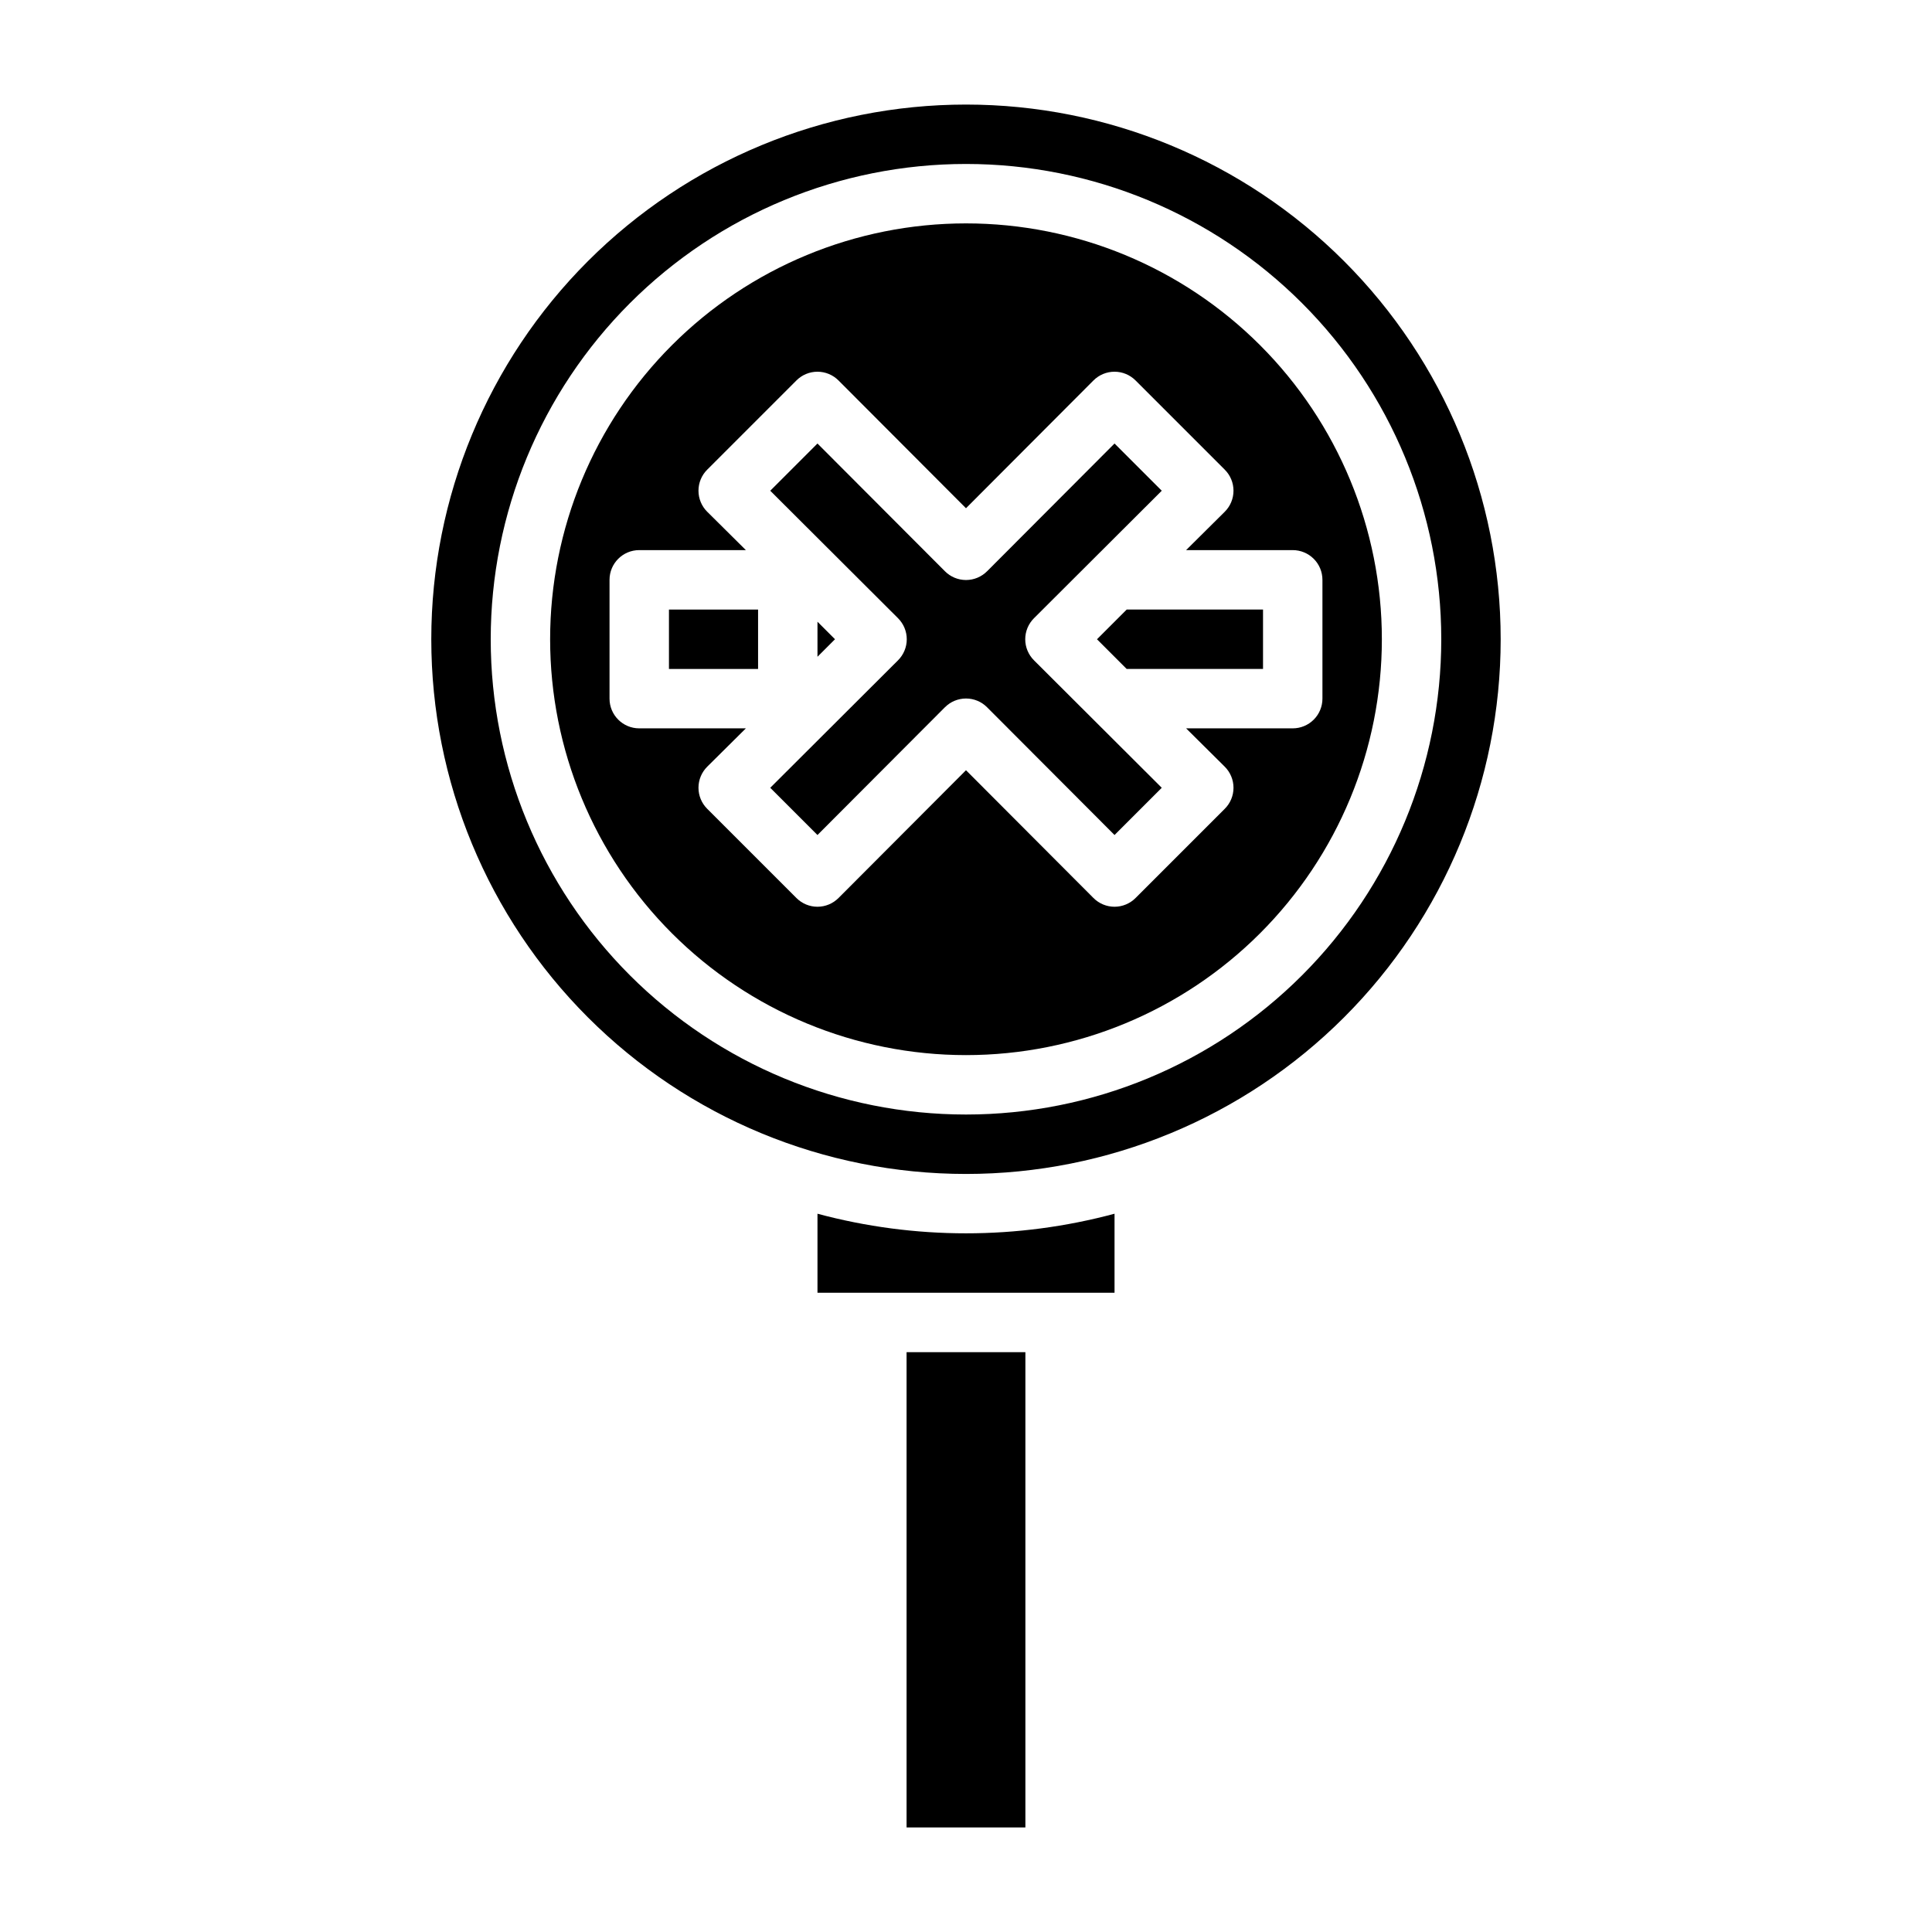
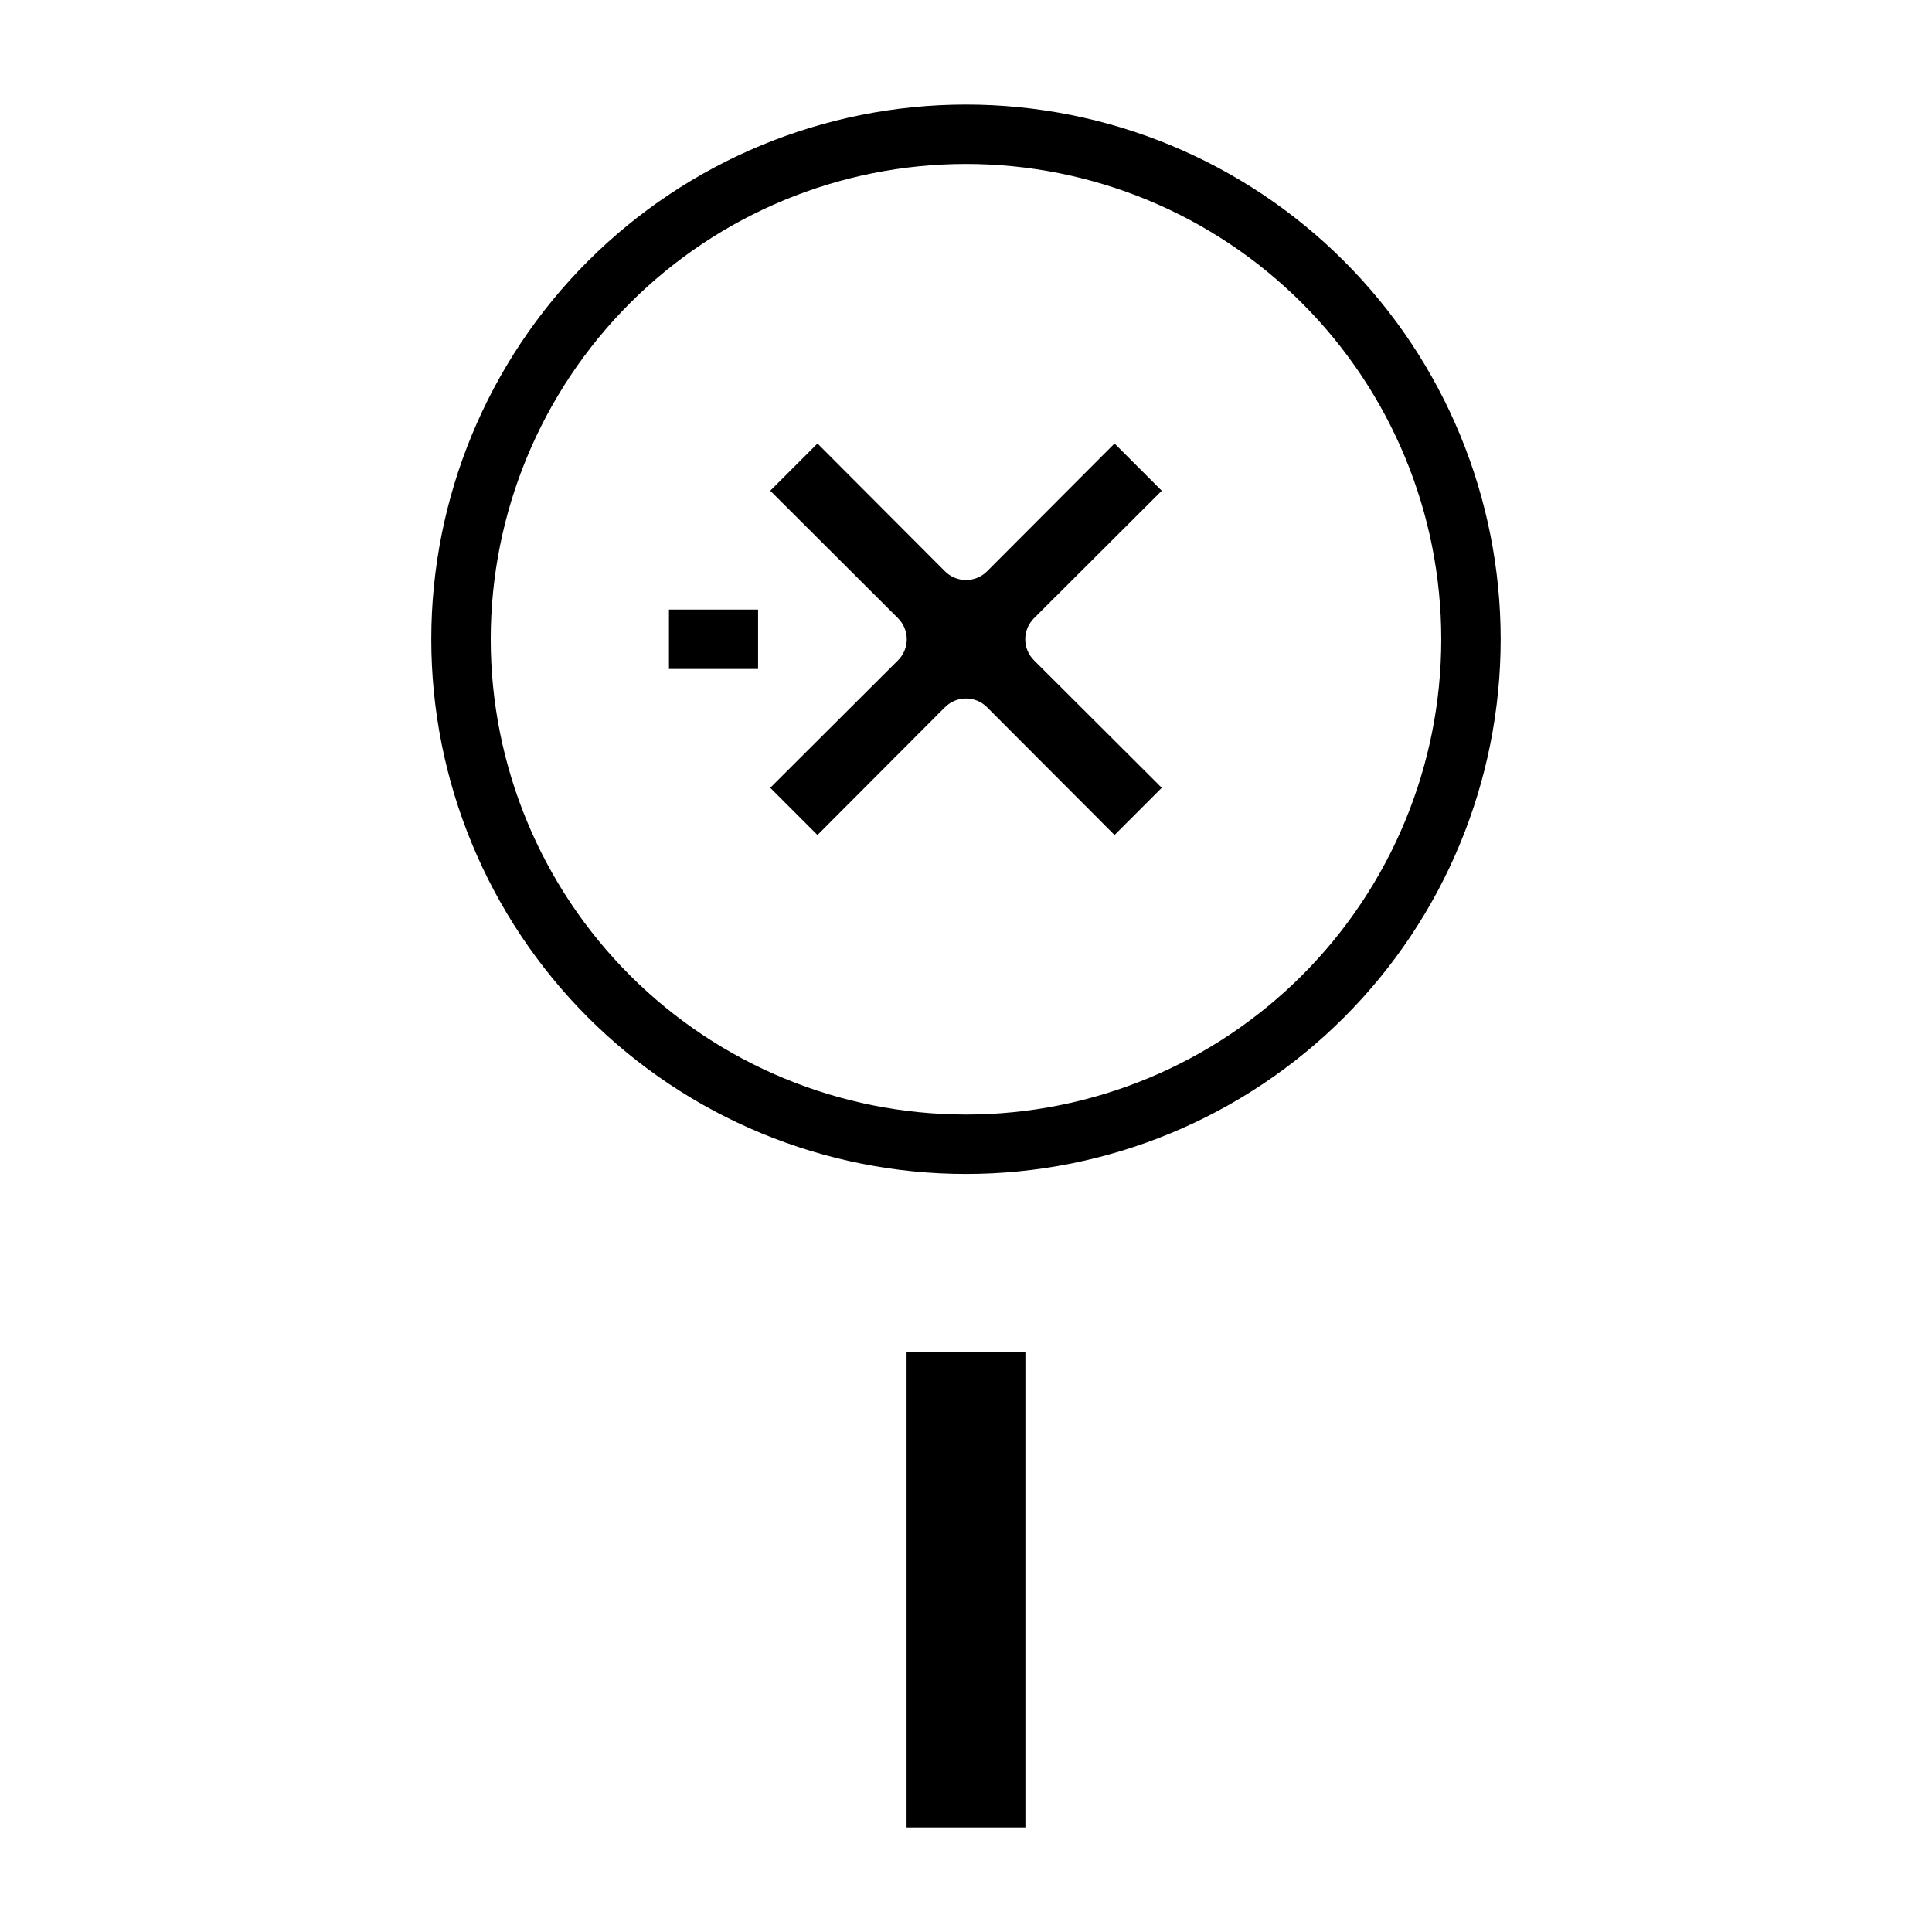
<svg xmlns="http://www.w3.org/2000/svg" fill="#000000" width="800px" height="800px" version="1.1" viewBox="144 144 512 512">
  <g>
    <path d="m418.03 307.82 33.848-33.77-12.516-12.516-33.77 33.852-0.004-0.004c-1.477 1.492-3.488 2.328-5.586 2.328-2.102 0-4.113-0.836-5.59-2.328l-33.773-33.848-12.516 12.516 33.852 33.77c1.488 1.48 2.328 3.492 2.328 5.59s-0.84 4.109-2.328 5.59l-33.852 33.77 12.516 12.516 33.77-33.852 0.004 0.004c1.477-1.492 3.488-2.328 5.59-2.328 2.098 0 4.109 0.836 5.586 2.328l33.773 33.848 12.516-12.516-33.852-33.77h0.004c-1.492-1.48-2.332-3.492-2.332-5.59s0.84-4.109 2.332-5.59z" />
    <path d="m384.25 502.34h31.488v125.95h-31.488z" />
-     <path d="m360.64 465.65v20.938h78.723v-20.938c-25.785 6.926-52.938 6.926-78.723 0z" />
-     <path d="m360.64 318.05 4.644-4.644-4.644-4.644z" />
    <path d="m321.28 305.54h23.617v15.742h-23.617z" />
-     <path d="m400 203.2c-29.23 0-57.262 11.609-77.93 32.277-20.668 20.668-32.281 48.699-32.281 77.93s11.613 57.262 32.281 77.93c20.668 20.668 48.699 32.277 77.93 32.277 29.227 0 57.258-11.609 77.926-32.277 20.668-20.668 32.281-48.699 32.281-77.93s-11.613-57.262-32.281-77.93c-20.668-20.668-48.699-32.277-77.926-32.277zm86.59 133.82h-28.258l10.234 10.156-0.004-0.004c1.492 1.48 2.328 3.492 2.328 5.59 0 2.102-0.836 4.113-2.328 5.59l-23.617 23.617h0.004c-1.48 1.488-3.492 2.328-5.59 2.328-2.102 0-4.113-0.84-5.59-2.328l-33.77-33.852-33.77 33.852h-0.004c-1.477 1.488-3.488 2.328-5.59 2.328-2.098 0-4.109-0.84-5.586-2.328l-23.617-23.617c-1.492-1.477-2.328-3.488-2.328-5.59 0-2.098 0.836-4.109 2.328-5.59l10.234-10.152h-28.262c-4.348 0-7.871-3.527-7.871-7.875v-31.484c0-4.348 3.523-7.875 7.871-7.875h28.262l-10.234-10.156v0.004c-1.492-1.48-2.328-3.492-2.328-5.59 0-2.102 0.836-4.113 2.328-5.59l23.617-23.617c1.477-1.488 3.488-2.328 5.586-2.328 2.102 0 4.113 0.84 5.59 2.328l33.773 33.852 33.77-33.852c1.477-1.488 3.488-2.328 5.59-2.328 2.098 0 4.109 0.84 5.59 2.328l23.617 23.617h-0.004c1.492 1.477 2.328 3.488 2.328 5.59 0 2.098-0.836 4.109-2.328 5.59l-10.23 10.152h28.258c2.09 0 4.09 0.832 5.566 2.309 1.477 1.473 2.305 3.477 2.305 5.566v31.488-0.004c0 2.09-0.828 4.094-2.305 5.566-1.477 1.477-3.477 2.309-5.566 2.309z" />
    <path d="m400 171.71c-37.582 0-73.621 14.926-100.2 41.5-26.574 26.574-41.504 62.613-41.504 100.2s14.93 73.621 41.504 100.2c26.574 26.574 62.613 41.5 100.2 41.5 37.578 0 73.621-14.926 100.19-41.5 26.574-26.574 41.504-62.613 41.504-100.2s-14.93-73.621-41.504-100.2c-26.57-26.574-62.613-41.5-100.19-41.5zm0 267.65c-33.406 0-65.441-13.27-89.062-36.891s-36.891-55.656-36.891-89.062 13.27-65.441 36.891-89.062 55.656-36.891 89.062-36.891c33.402 0 65.441 13.27 89.059 36.891 23.621 23.621 36.891 55.656 36.891 89.062s-13.27 65.441-36.891 89.062c-23.617 23.621-55.656 36.891-89.059 36.891z" />
-     <path d="m434.71 313.41 7.871 7.871h36.133v-15.742h-36.133z" />
  </g>
</svg>